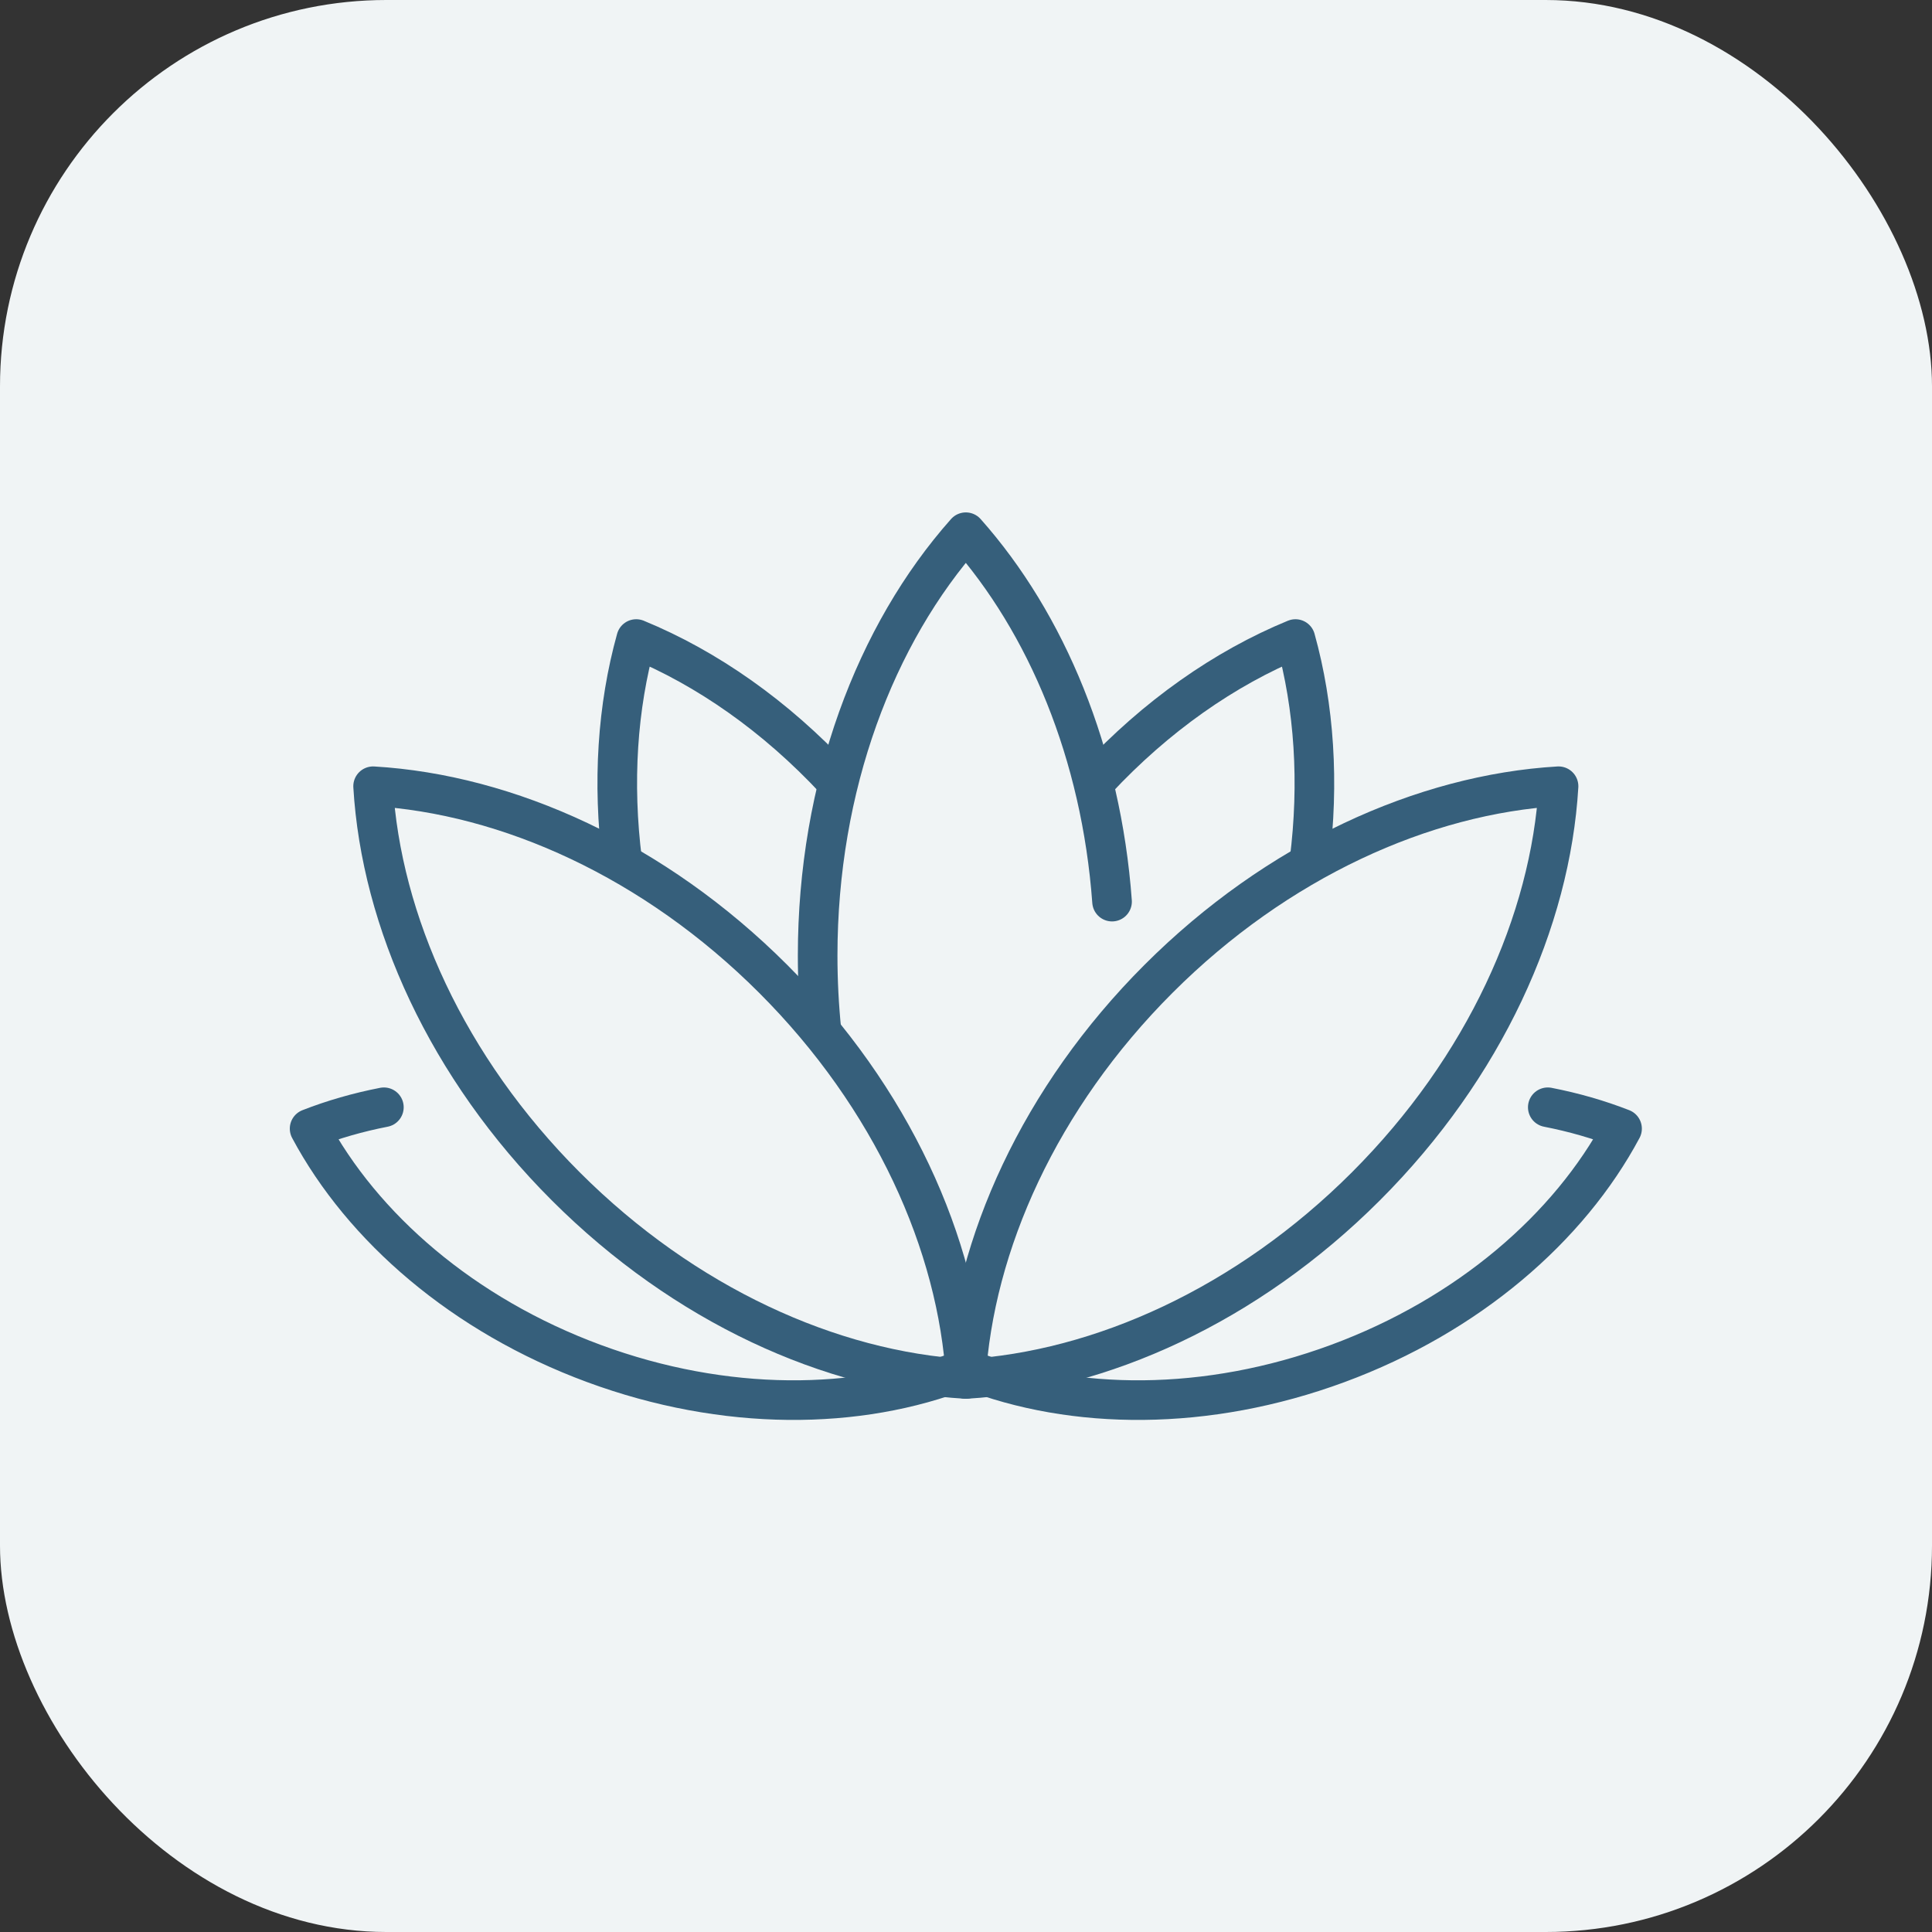
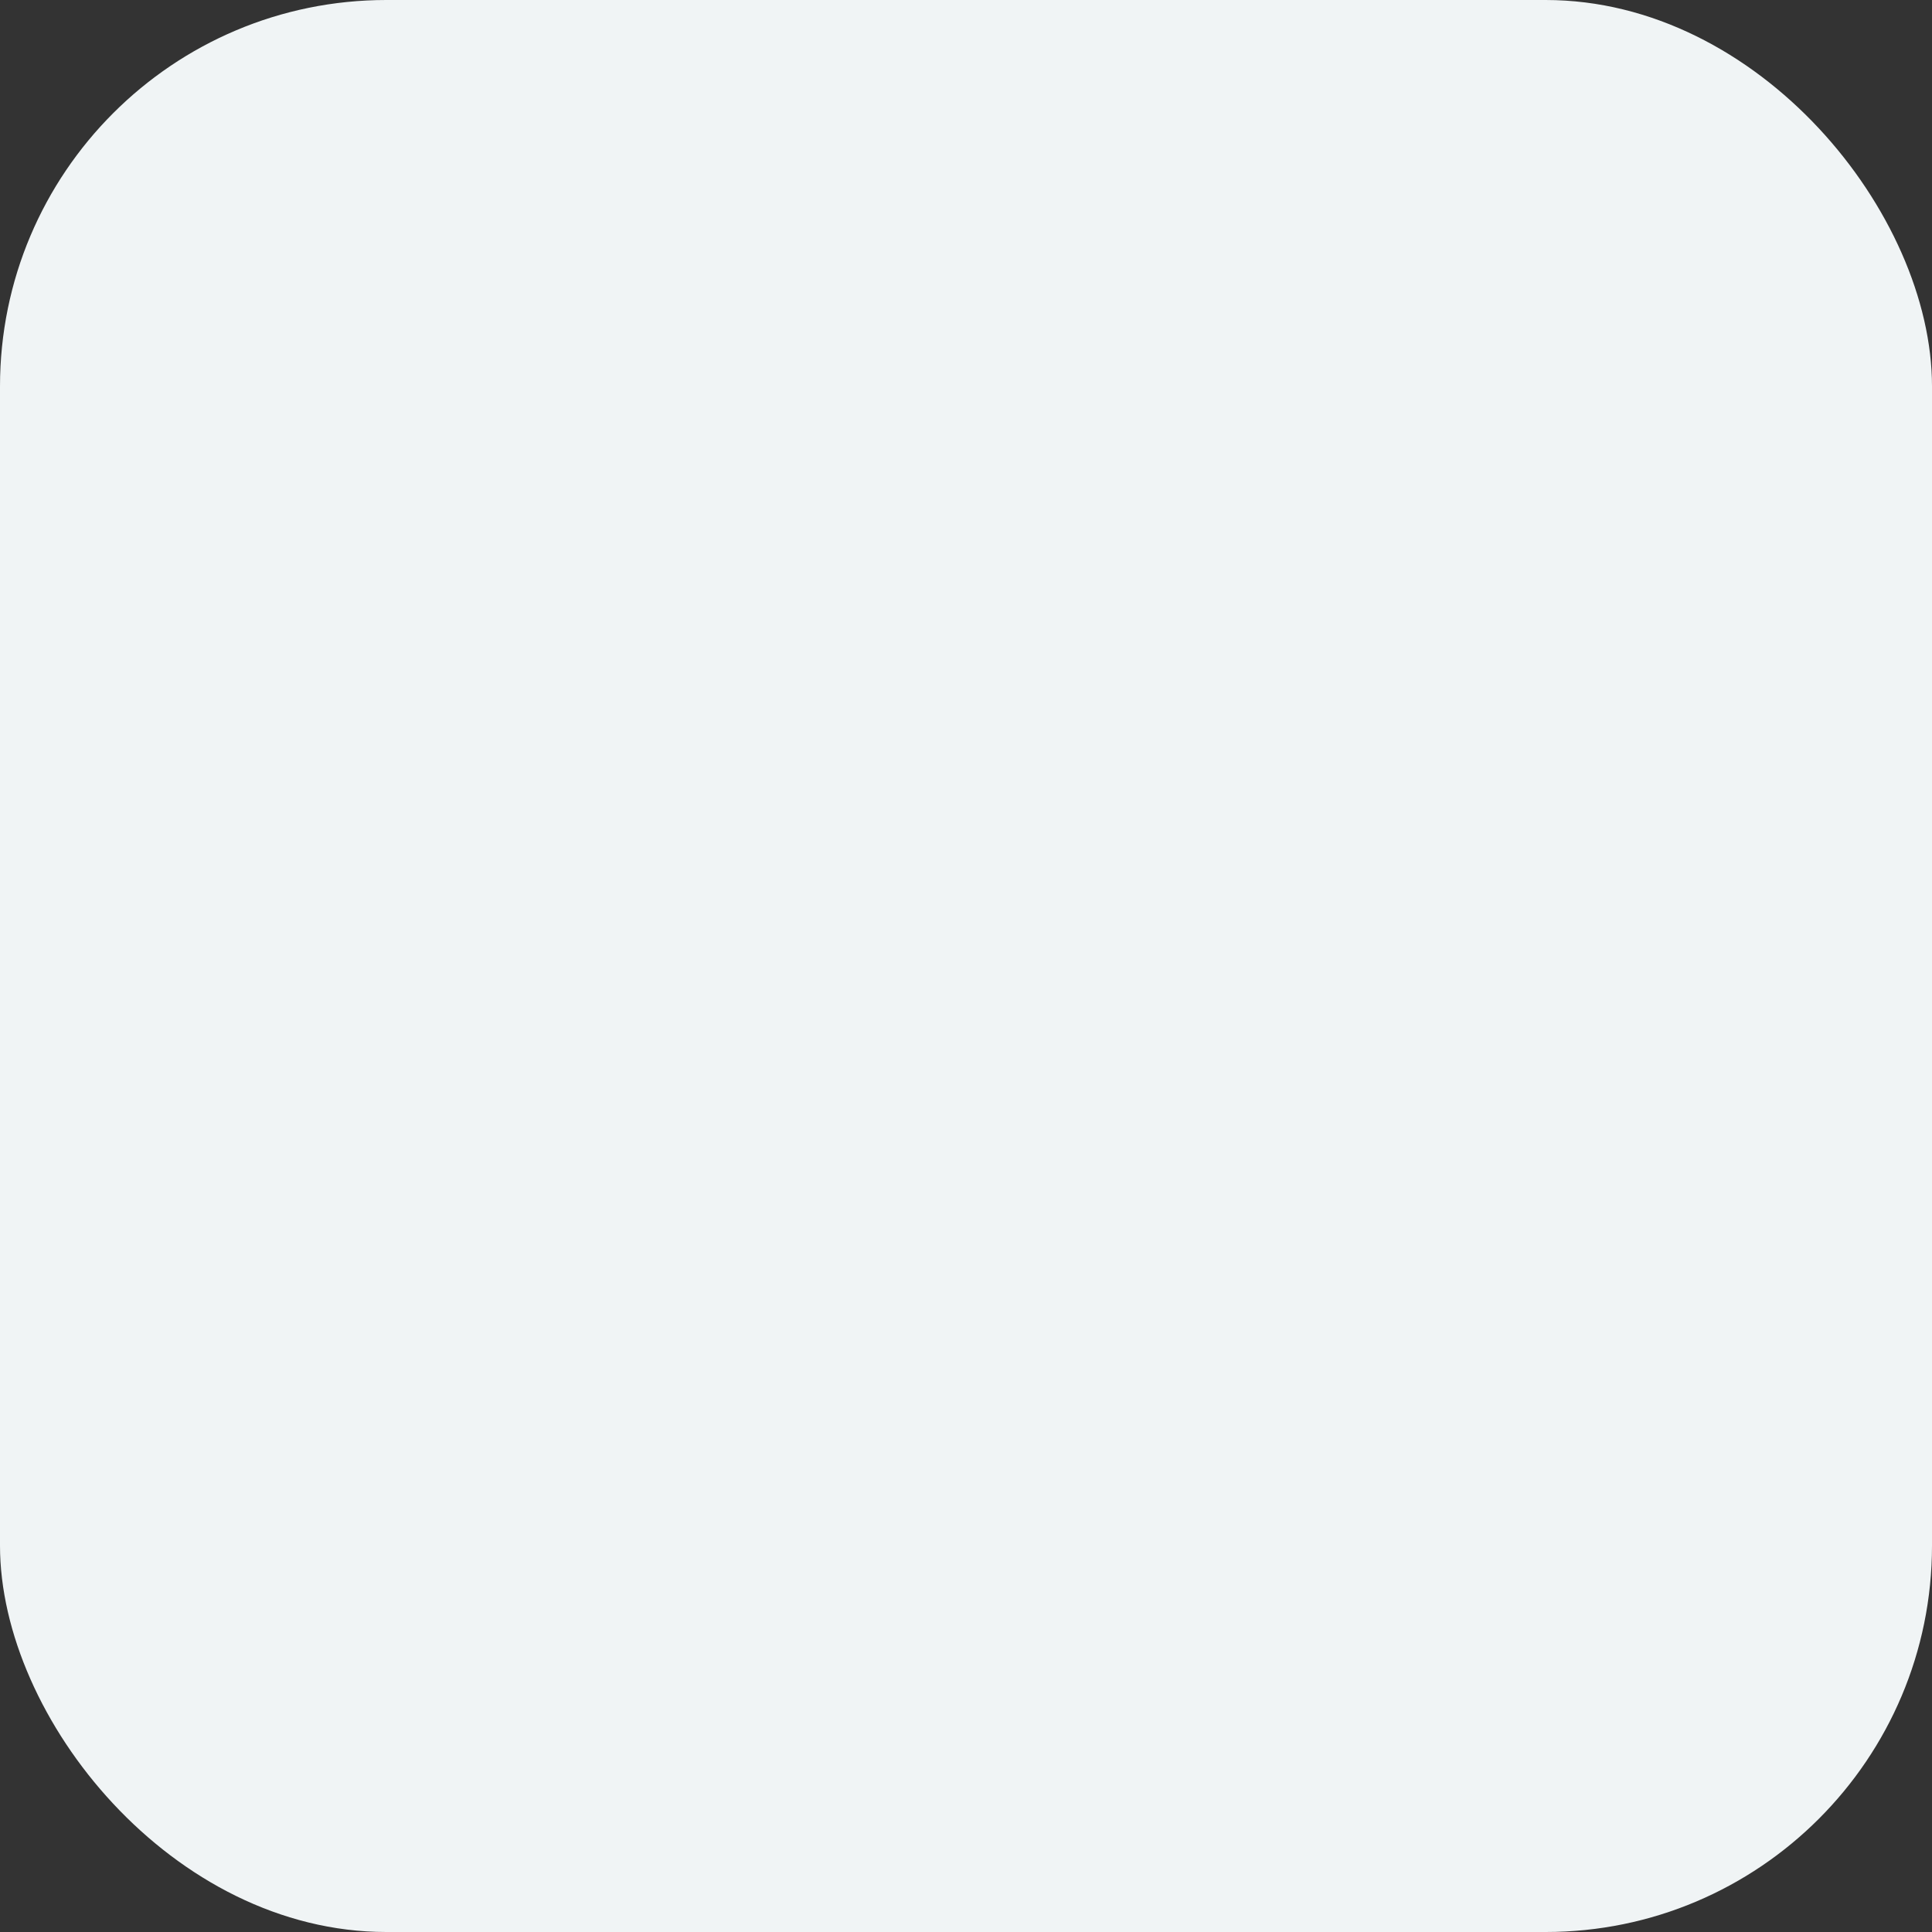
<svg xmlns="http://www.w3.org/2000/svg" width="512" height="512" x="0" y="0" viewBox="0 0 682.667 682.667" style="enable-background:new 0 0 512 512" xml:space="preserve" class="">
  <rect x="0" y="0" width="682.667" height="682.667" fill="#333333" stroke="none" />
  <rect width="682.667" height="682.667" rx="136.533" ry="136.533" fill="#f0f4f5" />
  <g transform="matrix(0.7,0,0,0.7,102.4,102.4)">
    <defs>
      <clipPath id="a" clipPathUnits="userSpaceOnUse">
-         <path d="M0 512h512V0H0Z" fill="#365f7b" opacity="1" data-original="#000000" />
-       </clipPath>
+         </clipPath>
    </defs>
    <g clip-path="url(#a)" transform="matrix(1.333 0 0 -1.333 0 682.667)">
-       <path d="M0 0c-4.084 55.942-24.757 105.421-55.371 139.887-34.293-38.608-56.113-96.056-56.113-160.323 0-9.701.497-19.246 1.459-28.594" style="stroke-width:15;stroke-linecap:round;stroke-linejoin:round;stroke-miterlimit:10;stroke-dasharray:none;stroke-opacity:1" transform="translate(311.371 280.444)" fill="none" stroke="#365f7b" stroke-width="15" stroke-linecap="round" stroke-linejoin="round" stroke-miterlimit="10" stroke-dasharray="none" stroke-opacity="" data-original="#000000" opacity="1" />
      <path d="M0 0c-44.987 44.987-100.474 69.926-151.505 72.947 3.021-51.031 27.96-106.518 72.947-151.505 44.987-44.987 100.474-69.926 151.505-72.947C69.926-100.474 44.987-44.987 0 0Z" style="stroke-width:15;stroke-linecap:round;stroke-linejoin:round;stroke-miterlimit:10;stroke-dasharray:none;stroke-opacity:1" transform="translate(183.053 251.19)" fill="none" stroke="#365f7b" stroke-width="15" stroke-linecap="round" stroke-linejoin="round" stroke-miterlimit="10" stroke-dasharray="none" stroke-opacity="" data-original="#000000" opacity="1" />
      <path d="M0 0c-22.515 24.153-48.452 42.358-75.328 53.398-7.143-25.657-9.052-54.39-5.291-84.113" style="stroke-width:15;stroke-linecap:round;stroke-linejoin:round;stroke-miterlimit:10;stroke-dasharray:none;stroke-opacity:1" transform="translate(206.508 326.48)" fill="none" stroke="#365f7b" stroke-width="15" stroke-linecap="round" stroke-linejoin="round" stroke-miterlimit="10" stroke-dasharray="none" stroke-opacity="" data-original="#000000" opacity="1" />
      <path d="M0 0c-9.838-1.916-19.258-4.629-28.127-8.095C-8.112-45.543 29.987-78.736 79.562-97.04c49.574-18.304 100.102-17.834 139.65-2.377" style="stroke-width:15;stroke-linecap:round;stroke-linejoin:round;stroke-miterlimit:10;stroke-dasharray:none;stroke-opacity:1" transform="translate(35.627 202.568)" fill="none" stroke="#365f7b" stroke-width="15" stroke-linecap="round" stroke-linejoin="round" stroke-miterlimit="10" stroke-dasharray="none" stroke-opacity="" data-original="#000000" opacity="1" />
-       <path d="M0 0c9.838-1.916 19.258-4.629 28.127-8.095C8.112-45.543-29.987-78.736-79.562-97.04c-49.574-18.304-100.102-17.834-139.65-2.377" style="stroke-width:15;stroke-linecap:round;stroke-linejoin:round;stroke-miterlimit:10;stroke-dasharray:none;stroke-opacity:1" transform="translate(476.373 202.568)" fill="none" stroke="#365f7b" stroke-width="15" stroke-linecap="round" stroke-linejoin="round" stroke-miterlimit="10" stroke-dasharray="none" stroke-opacity="" data-original="#000000" opacity="1" />
      <path d="M0 0c44.987 44.987 100.474 69.926 151.505 72.947-3.021-51.031-27.96-106.518-72.947-151.505-44.987-44.987-100.474-69.926-151.505-72.947C-69.926-100.474-44.987-44.987 0 0Z" style="stroke-width:15;stroke-linecap:round;stroke-linejoin:round;stroke-miterlimit:10;stroke-dasharray:none;stroke-opacity:1" transform="translate(328.947 251.19)" fill="none" stroke="#365f7b" stroke-width="15" stroke-linecap="round" stroke-linejoin="round" stroke-miterlimit="10" stroke-dasharray="none" stroke-opacity="" data-original="#000000" opacity="1" />
-       <path d="M0 0c22.515 24.153 48.452 42.358 75.328 53.398 7.143-25.657 9.052-54.39 5.291-84.113" style="stroke-width:15;stroke-linecap:round;stroke-linejoin:round;stroke-miterlimit:10;stroke-dasharray:none;stroke-opacity:1" transform="translate(305.492 326.48)" fill="none" stroke="#365f7b" stroke-width="15" stroke-linecap="round" stroke-linejoin="round" stroke-miterlimit="10" stroke-dasharray="none" stroke-opacity="" data-original="#000000" opacity="1" />
    </g>
  </g>
</svg>